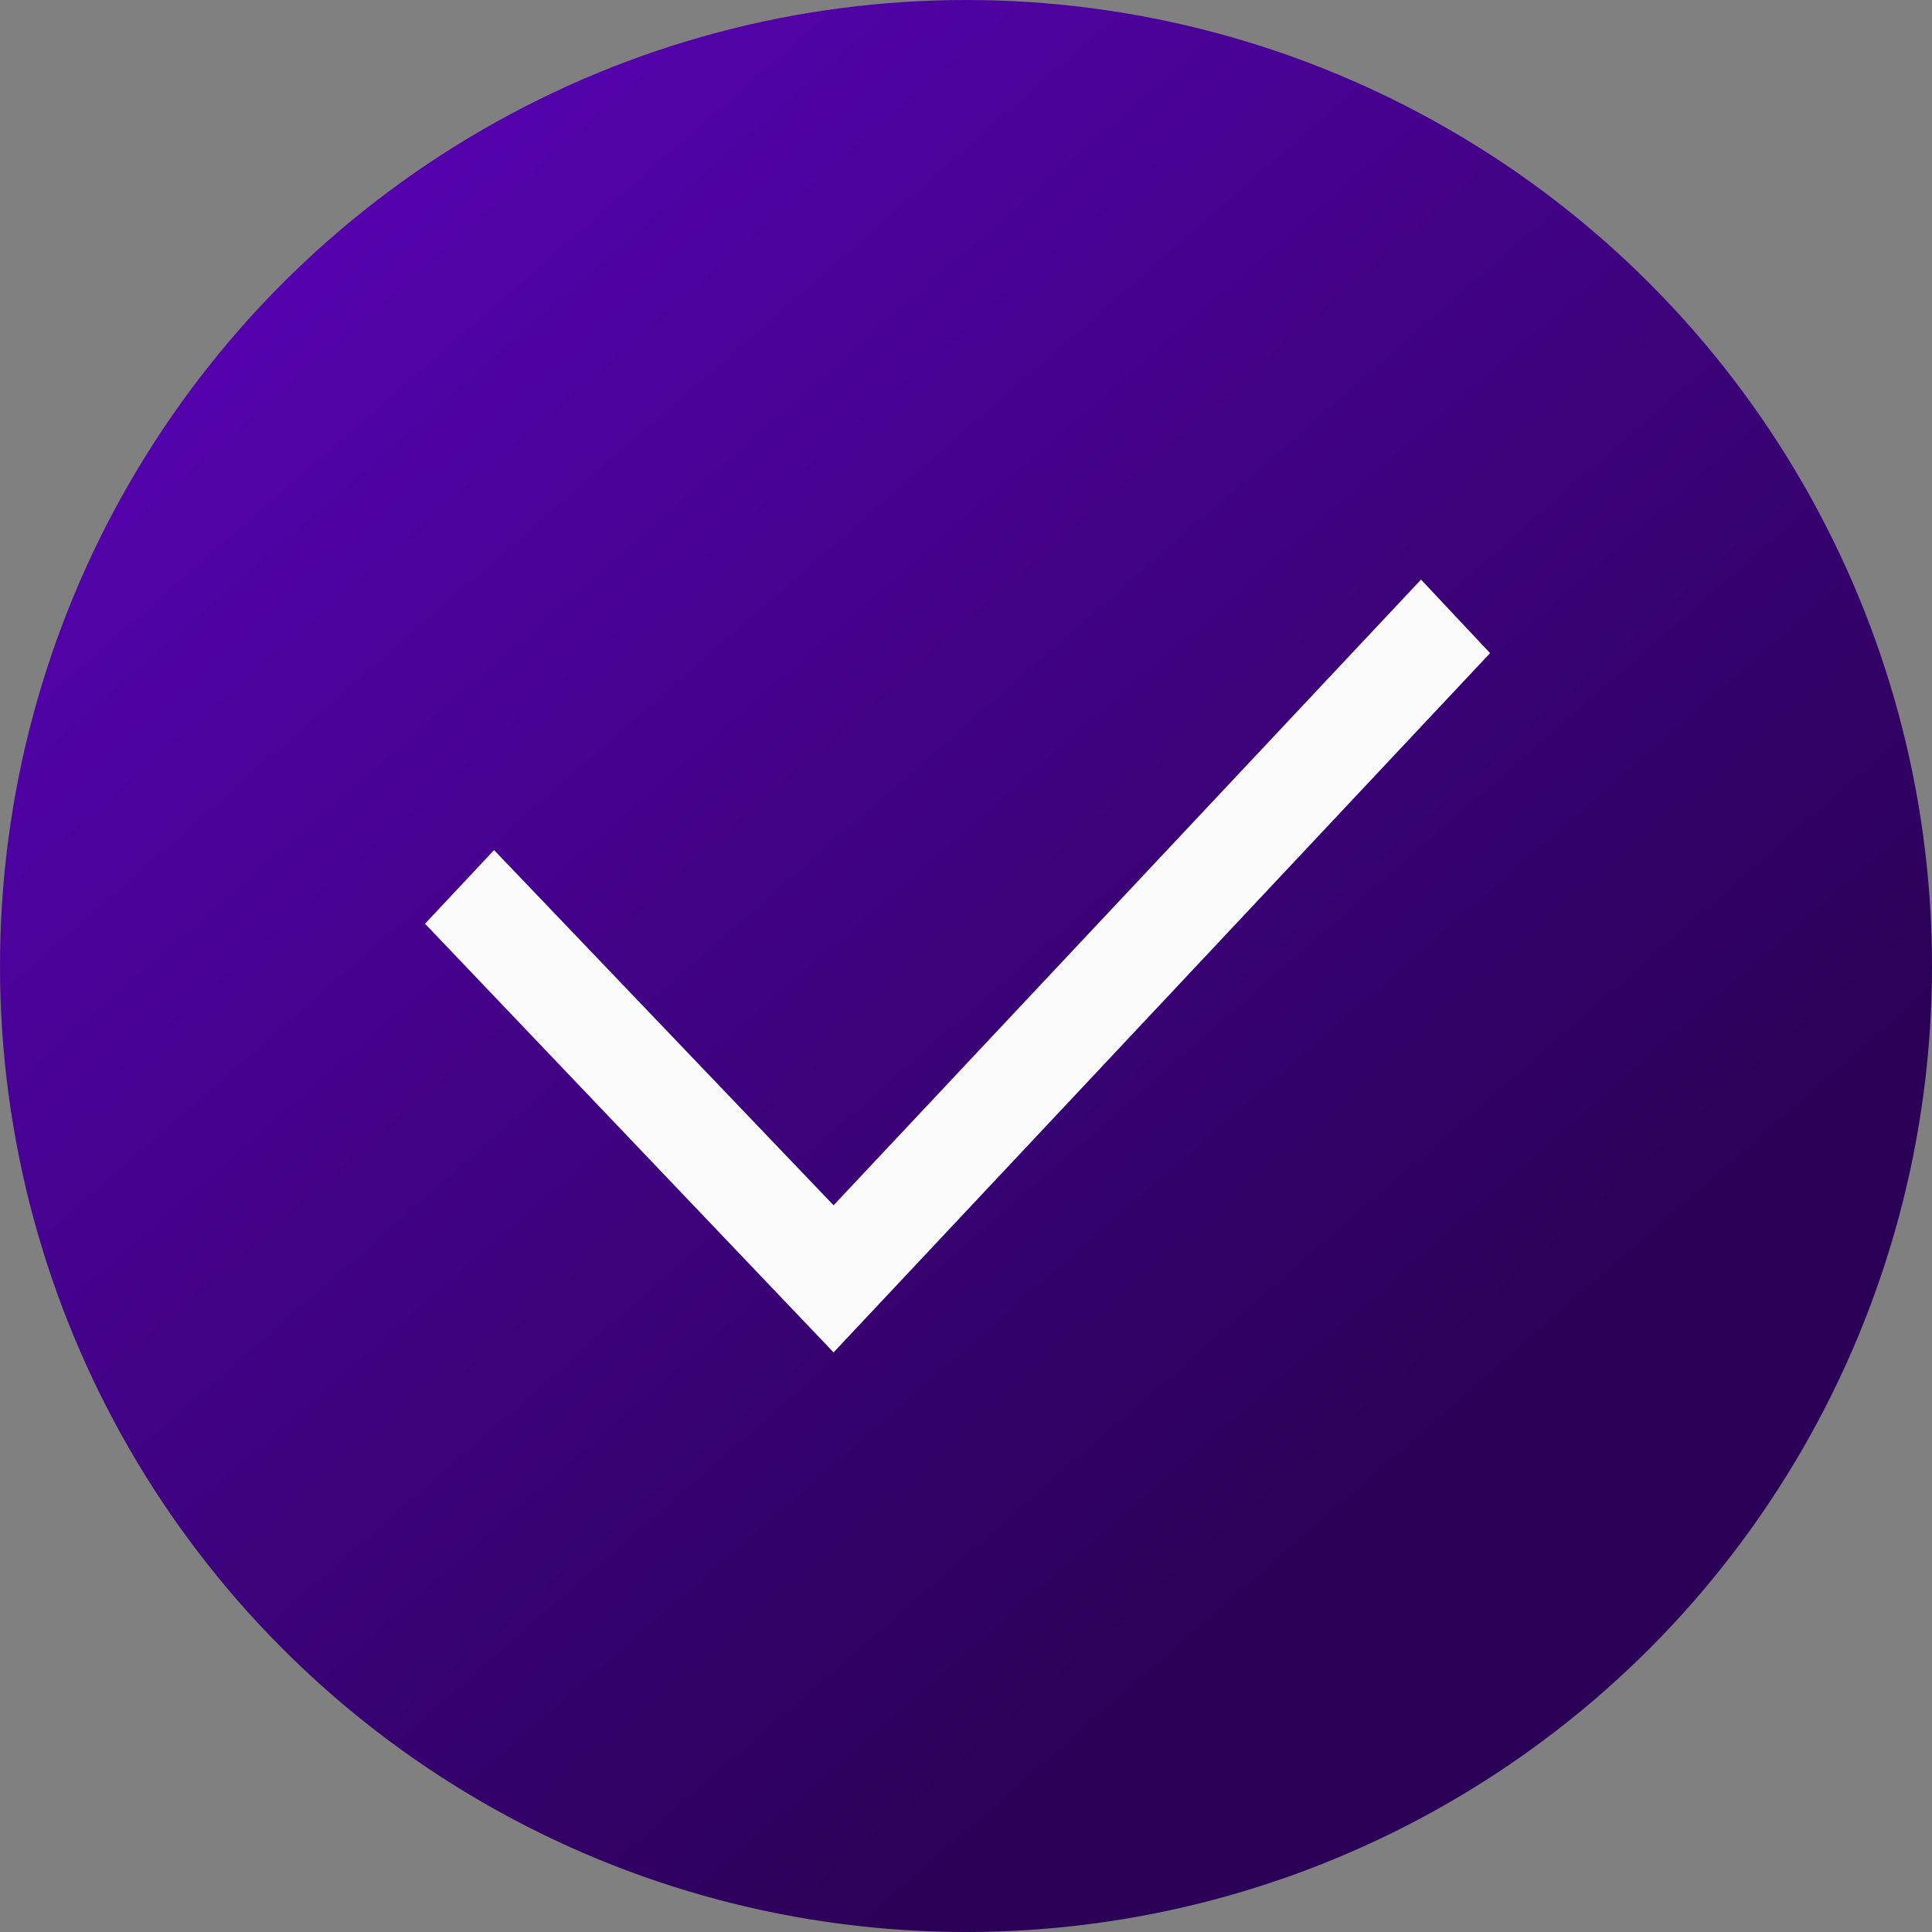
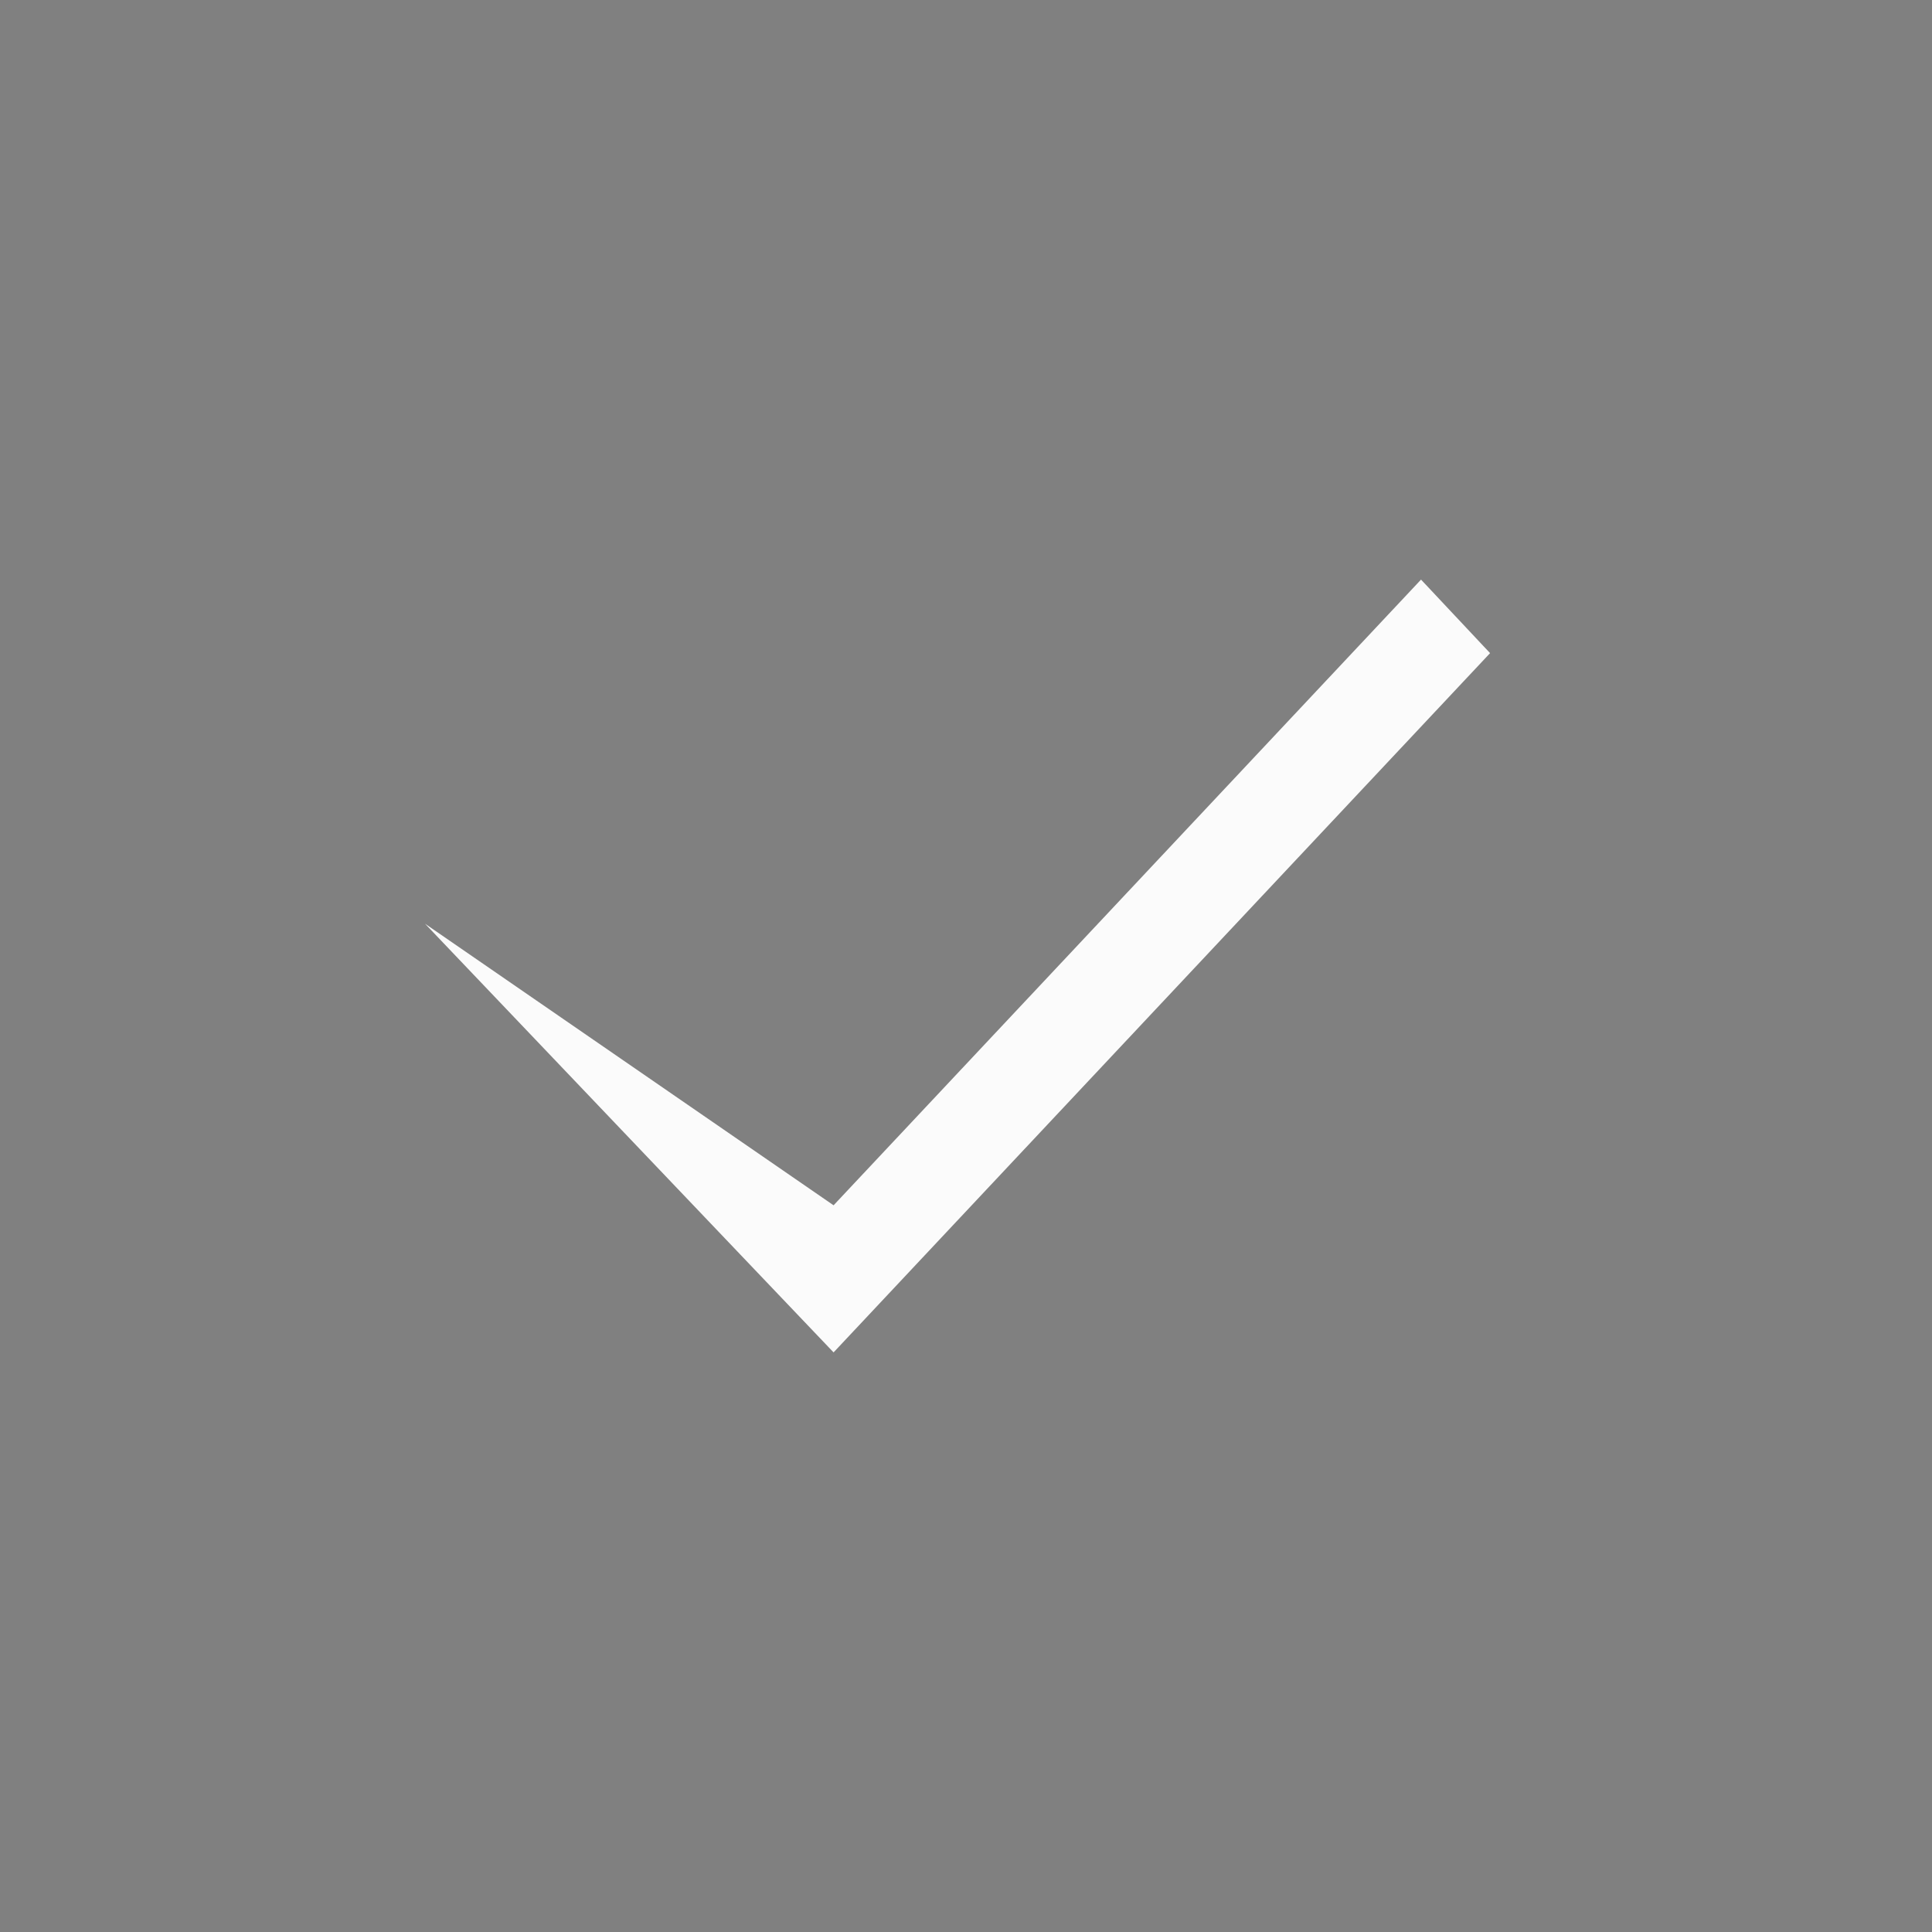
<svg xmlns="http://www.w3.org/2000/svg" width="50" height="50" viewBox="0 0 50 50" fill="none">
  <rect x="0" y="0" width="50" height="50" fill="#808080" stroke="none" />
-   <circle cx="25" cy="25" r="25" fill="url(#paint0_linear_209_11)" />
-   <path d="M36.776 15L21.573 31.193L12.786 22L11 23.906L21.573 35L38.563 16.903L36.776 15Z" fill="#FBFBFB" />
+   <path d="M36.776 15L21.573 31.193L11 23.906L21.573 35L38.563 16.903L36.776 15Z" fill="#FBFBFB" />
  <defs>
    <linearGradient id="paint0_linear_209_11" x1="37.917" y1="37.731" x2="4.599" y2="-0.403" gradientUnits="userSpaceOnUse">
      <stop stop-color="#2A0156" />
      <stop offset="1" stop-color="#5C03BC" />
    </linearGradient>
  </defs>
</svg>